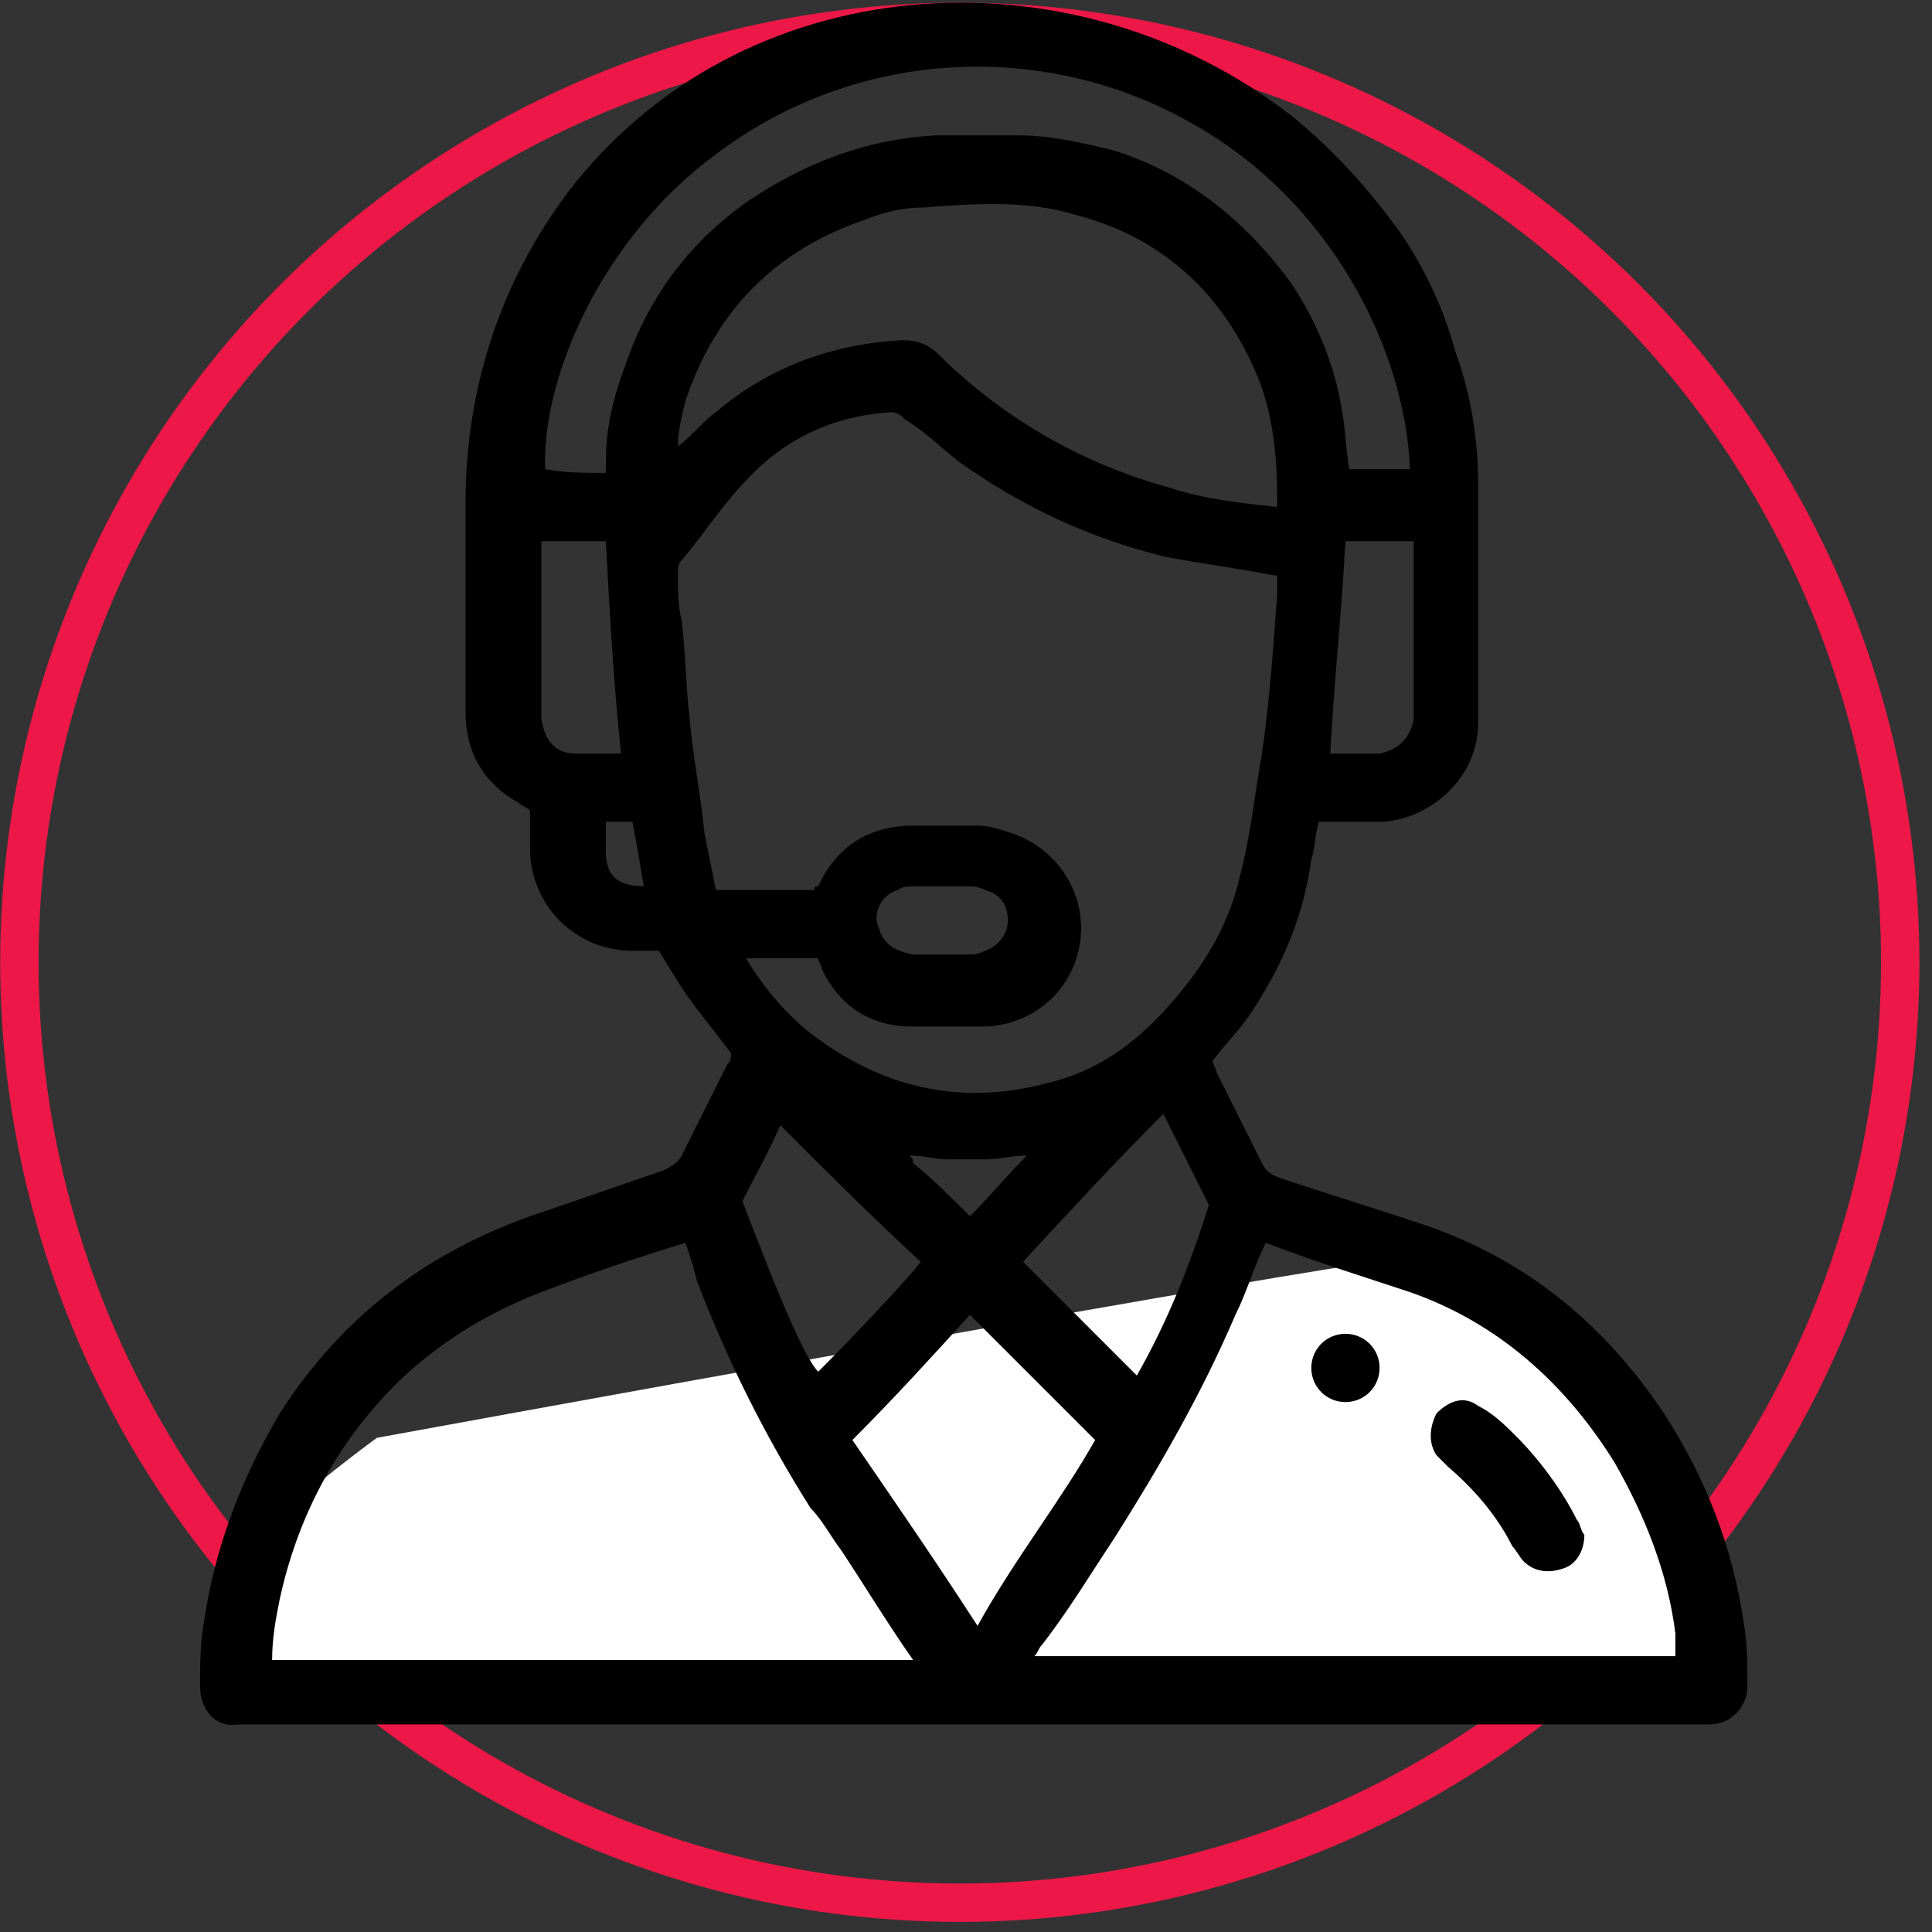
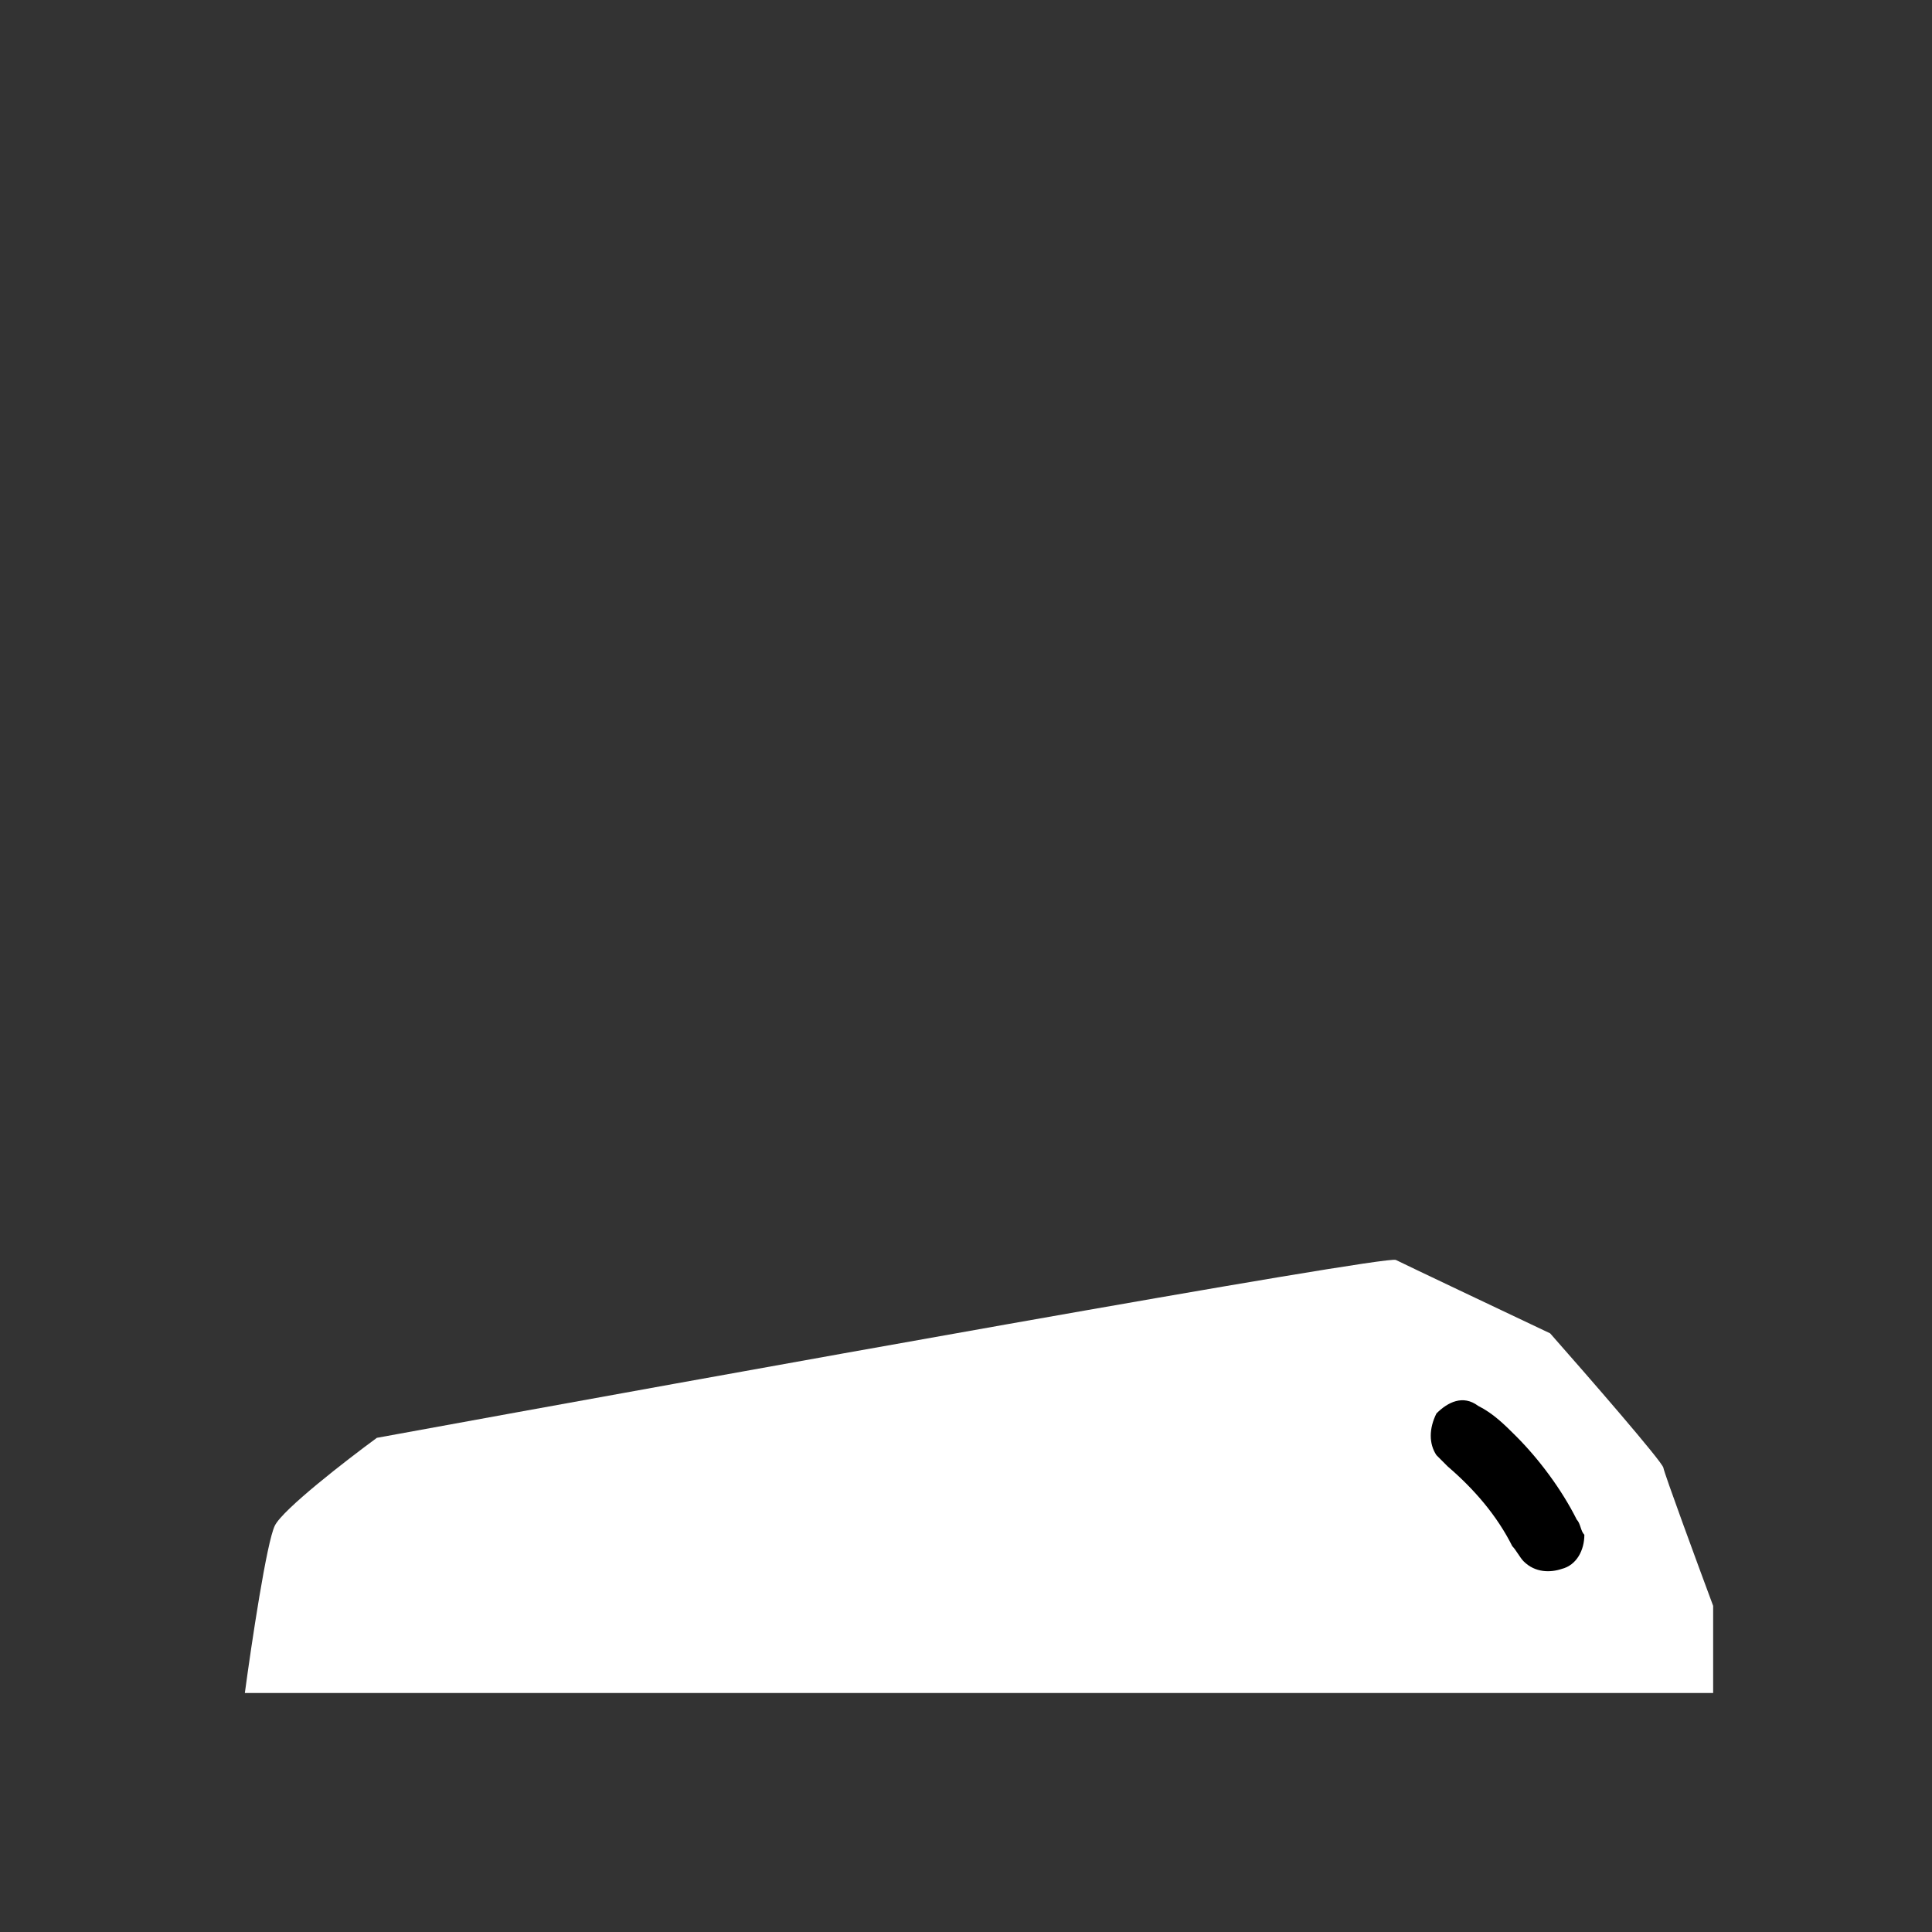
<svg xmlns="http://www.w3.org/2000/svg" fill="none" viewBox="0 0 151 151" height="151" width="151">
  <rect x="0" y="0" width="151" height="151" fill="#333333" stroke="none" />
-   <circle stroke-width="3" stroke="#ED1847" r="73.5" cy="75.211" cx="75.016" />
  <path fill="white" d="M133.895 132.319H19.137C19.653 128.488 20.846 120.509 21.483 119.234C22.121 117.958 27.064 114.131 29.456 112.377C55.679 107.58 108.318 98.085 109.096 98.474C109.874 98.863 117.459 102.461 121.155 104.211C124.072 107.518 129.927 114.248 130.005 114.715C130.083 115.182 132.63 122.106 133.895 125.51V132.319Z" />
-   <path fill="black" d="M101.004 9.097C104.265 11.765 106.933 14.729 109.304 17.99C111.379 20.954 112.861 24.215 113.75 27.475C114.936 30.736 115.529 34.293 115.529 37.85C115.529 44.074 115.529 50.299 115.529 56.524C115.529 60.674 111.972 63.934 108.118 64.231C106.636 64.231 104.858 64.231 103.079 64.231C102.783 65.12 102.783 66.305 102.486 67.195C101.894 71.641 100.115 75.791 97.447 79.644C96.558 80.83 95.669 81.719 94.78 82.905C94.78 83.201 95.076 83.498 95.076 83.794C96.262 86.165 97.447 88.537 98.633 90.908C98.93 91.501 99.226 91.797 100.115 92.094C103.672 93.279 107.525 94.465 111.082 95.651C119.086 98.318 125.31 103.357 130.053 110.471C133.314 115.51 135.389 120.846 136.278 126.774C136.574 128.553 136.574 130.035 136.574 131.813C136.574 133.295 135.389 134.777 133.61 134.777C133.314 134.777 133.017 134.777 132.721 134.777C95.076 134.777 57.135 134.777 19.49 134.777C19.194 134.777 18.897 134.777 18.601 134.777C16.822 135.074 15.637 133.592 15.637 131.813C15.637 130.035 15.637 128.553 15.933 126.774C16.822 120.846 18.897 115.51 21.861 110.471C26.604 103.061 33.125 98.022 41.425 95.058C44.982 93.872 48.242 92.686 51.799 91.501C52.392 91.204 52.985 90.908 53.282 90.315C54.467 87.944 55.653 85.573 56.838 83.201C57.135 82.905 57.135 82.608 57.135 82.312C56.246 81.126 55.06 79.644 54.171 78.459C53.282 77.273 52.392 75.791 51.503 74.309C50.91 74.309 50.021 74.309 49.428 74.309C44.982 74.309 41.425 70.752 41.425 66.305C41.425 65.416 41.425 64.527 41.425 63.341C41.128 63.045 40.832 63.045 40.536 62.748C37.868 61.266 36.386 58.895 36.386 55.635C36.386 50.299 36.386 44.667 36.386 39.332C36.386 30.439 39.053 22.14 44.389 15.026C57.866 -2.598 83.65 -4.4 101.004 9.097ZM58.321 74.901C59.506 76.976 61.285 79.051 63.063 80.533C68.695 84.98 74.92 86.462 81.737 84.683C85.591 83.794 88.555 81.719 91.223 78.755C93.89 75.791 95.965 72.53 96.855 68.677C97.744 65.416 98.04 62.156 98.633 58.895C99.226 54.745 99.522 50.595 99.819 46.446C99.819 45.853 99.819 45.556 99.819 44.964C99.522 44.964 99.522 44.964 99.522 44.964C96.558 44.371 93.89 44.074 90.926 43.481C84.998 41.999 79.959 39.628 74.92 36.071C73.438 34.885 72.252 33.7 70.77 32.81C70.474 32.514 70.177 32.218 69.584 32.218C65.138 32.514 61.285 34.293 58.321 37.553C56.542 39.332 55.06 41.703 53.282 43.778C52.985 44.074 52.985 44.371 52.985 44.964C52.985 46.149 52.985 47.335 53.282 48.52C53.578 50.892 53.578 53.263 53.874 55.931C54.171 59.191 54.764 62.156 55.06 65.12C55.356 66.602 55.653 68.084 55.949 69.566C58.617 69.566 60.988 69.566 63.656 69.566C63.656 69.27 63.656 69.27 63.952 69.27C65.434 66.009 68.102 64.527 71.363 64.527C73.141 64.527 74.623 64.527 76.402 64.527C77.291 64.527 78.18 64.823 79.07 65.12C82.627 66.305 84.998 69.862 84.405 73.716C83.812 77.569 80.552 80.237 76.698 80.237C74.92 80.237 73.141 80.237 71.363 80.237C68.102 80.237 65.731 78.755 64.249 75.791C64.249 75.494 63.952 75.198 63.952 74.901C61.877 74.901 60.099 74.901 58.321 74.901ZM53.578 97.133C49.724 98.318 46.167 99.504 42.314 100.986C38.461 102.468 34.904 104.543 31.643 107.507C26.604 112.25 23.343 118.178 21.861 124.996C21.565 126.478 21.269 127.96 21.269 129.738C37.868 129.738 54.467 129.738 71.363 129.738C69.288 126.774 67.509 123.81 65.731 121.142C64.842 119.957 64.249 118.771 63.36 117.882C59.803 112.25 56.839 106.322 54.467 100.097C54.171 98.911 53.874 98.022 53.578 97.133ZM98.93 97.133C98.04 98.911 97.447 100.986 96.558 102.765C93.89 108.989 90.63 114.621 87.073 120.253C85.294 122.921 83.516 125.885 81.441 128.553C81.144 128.849 81.144 129.146 80.848 129.442C97.447 129.442 114.343 129.442 130.942 129.442C130.942 128.849 130.942 128.256 130.942 127.663C130.349 122.921 128.571 118.475 126.2 114.325C122.346 108.1 117.011 103.357 110.193 100.986C106.636 99.8 102.783 98.615 98.93 97.133ZM52.985 34.885C54.171 33.996 55.06 32.81 55.949 32.218C60.099 28.661 65.138 26.882 70.474 26.586C71.659 26.586 72.549 26.882 73.438 27.771C73.734 28.068 73.734 28.068 74.031 28.364C79.07 33.107 84.998 36.367 91.519 38.146C94.187 39.035 97.151 39.332 99.819 39.628C99.819 39.332 99.819 39.332 99.819 39.035C99.819 35.775 99.522 32.514 98.337 29.55C95.669 23.029 90.926 18.583 84.109 16.804C80.255 15.618 76.106 15.915 72.252 16.211C70.77 16.211 69.288 16.508 67.806 17.101C60.692 19.472 55.949 24.215 53.578 31.328C53.282 32.514 52.985 33.7 52.985 34.885ZM47.353 36.96C47.353 36.664 47.353 36.367 47.353 36.071C47.353 33.403 47.946 31.032 48.835 28.661C50.614 23.325 53.874 18.879 58.617 15.618C63.063 12.654 67.806 10.876 73.141 10.579C75.216 10.579 77.291 10.579 79.662 10.579C82.034 10.579 84.701 11.172 87.073 11.765C92.705 13.543 97.151 17.101 100.708 21.843C102.783 24.807 104.265 28.364 104.858 31.921C105.154 33.403 105.154 34.885 105.451 36.664C106.933 36.664 108.118 36.664 109.6 36.664C109.897 36.664 109.897 36.664 110.193 36.664C109.897 27.771 104.265 15.618 92.705 9.394C81.441 3.169 66.917 3.762 55.949 12.061C47.057 18.583 42.314 29.55 42.611 36.664C44.093 36.96 45.575 36.96 47.353 36.96ZM76.402 127.071C79.366 121.735 82.923 117.289 85.591 112.546C82.33 109.286 79.07 106.025 75.809 102.765C72.845 106.025 69.881 109.286 66.62 112.546C69.881 117.289 73.141 122.032 76.402 127.071ZM90.926 87.055C87.073 90.908 83.516 94.761 79.959 98.615C82.923 101.579 85.887 104.543 88.851 107.507C91.223 103.357 93.001 98.911 94.483 94.168C93.298 91.797 92.112 89.426 90.926 87.055ZM60.988 87.944C60.099 90.019 58.913 92.094 58.024 93.872C60.395 100.097 62.767 106.025 63.952 107.211C66.917 104.247 71.363 99.504 71.956 98.615C68.399 95.354 64.842 91.797 60.988 87.944ZM105.154 42.296C104.858 47.928 104.265 53.263 103.969 58.895C104.858 58.895 106.043 58.895 106.933 58.895C107.229 58.895 107.526 58.895 107.822 58.895C109.304 58.599 110.193 57.709 110.49 56.227C110.49 55.931 110.49 55.635 110.49 55.338C110.49 51.188 110.49 47.335 110.49 43.185C110.49 42.889 110.49 42.592 110.49 42.296C108.711 42.296 106.933 42.296 105.154 42.296ZM48.539 58.895C47.946 53.263 47.65 47.928 47.353 42.296C45.575 42.296 44.093 42.296 42.314 42.296C42.314 42.889 42.314 43.185 42.314 43.778C42.314 47.631 42.314 51.485 42.314 55.338C42.314 55.635 42.314 55.931 42.314 56.227C42.611 58.006 43.5 58.895 44.982 58.895C46.167 58.895 47.353 58.895 48.539 58.895ZM73.438 74.605C74.031 74.605 74.92 74.605 75.513 74.605C76.106 74.605 76.402 74.605 76.995 74.309C77.884 74.012 78.773 73.123 78.773 71.937C78.773 70.752 78.18 69.862 76.995 69.566C76.402 69.27 76.106 69.27 75.513 69.27C74.327 69.27 72.845 69.27 71.659 69.27C71.066 69.27 70.474 69.27 70.177 69.566C68.992 69.862 68.102 71.344 68.695 72.53C68.992 73.716 69.881 74.309 71.363 74.605C71.956 74.605 72.845 74.605 73.438 74.605ZM75.809 95.058C77.291 93.576 78.773 91.797 80.255 90.315C79.07 90.315 78.18 90.612 76.995 90.612C76.106 90.612 74.92 90.612 74.031 90.612C73.141 90.612 72.252 90.315 71.066 90.315C71.363 90.612 71.363 90.612 71.363 90.908C72.845 92.094 74.327 93.576 75.809 95.058ZM50.317 69.27C50.021 67.491 49.724 65.713 49.428 64.231C48.539 64.231 47.946 64.231 47.353 64.231C47.353 65.12 47.353 65.713 47.353 66.602C47.353 68.38 48.242 69.27 50.317 69.27Z" />
  <path fill="black" d="M123.829 119.957C123.829 121.143 123.236 122.329 122.051 122.625C121.161 122.922 119.976 122.922 119.086 122.032C118.79 121.736 118.494 121.143 118.197 120.847C117.011 118.475 115.233 116.4 113.158 114.622C112.862 114.326 112.565 114.029 112.269 113.733C111.676 112.844 111.676 111.658 112.269 110.472C113.158 109.583 114.344 108.99 115.529 109.879C116.715 110.472 117.604 111.361 118.494 112.251C120.272 114.029 122.051 116.4 123.236 118.772C123.533 119.068 123.533 119.661 123.829 119.957Z" />
-   <path fill="black" d="M105.156 109.582C103.674 109.582 102.488 108.396 102.488 106.914C102.488 105.432 103.674 104.246 105.156 104.246C106.638 104.246 107.824 105.432 107.824 106.914C107.824 108.396 106.638 109.582 105.156 109.582Z" />
</svg>